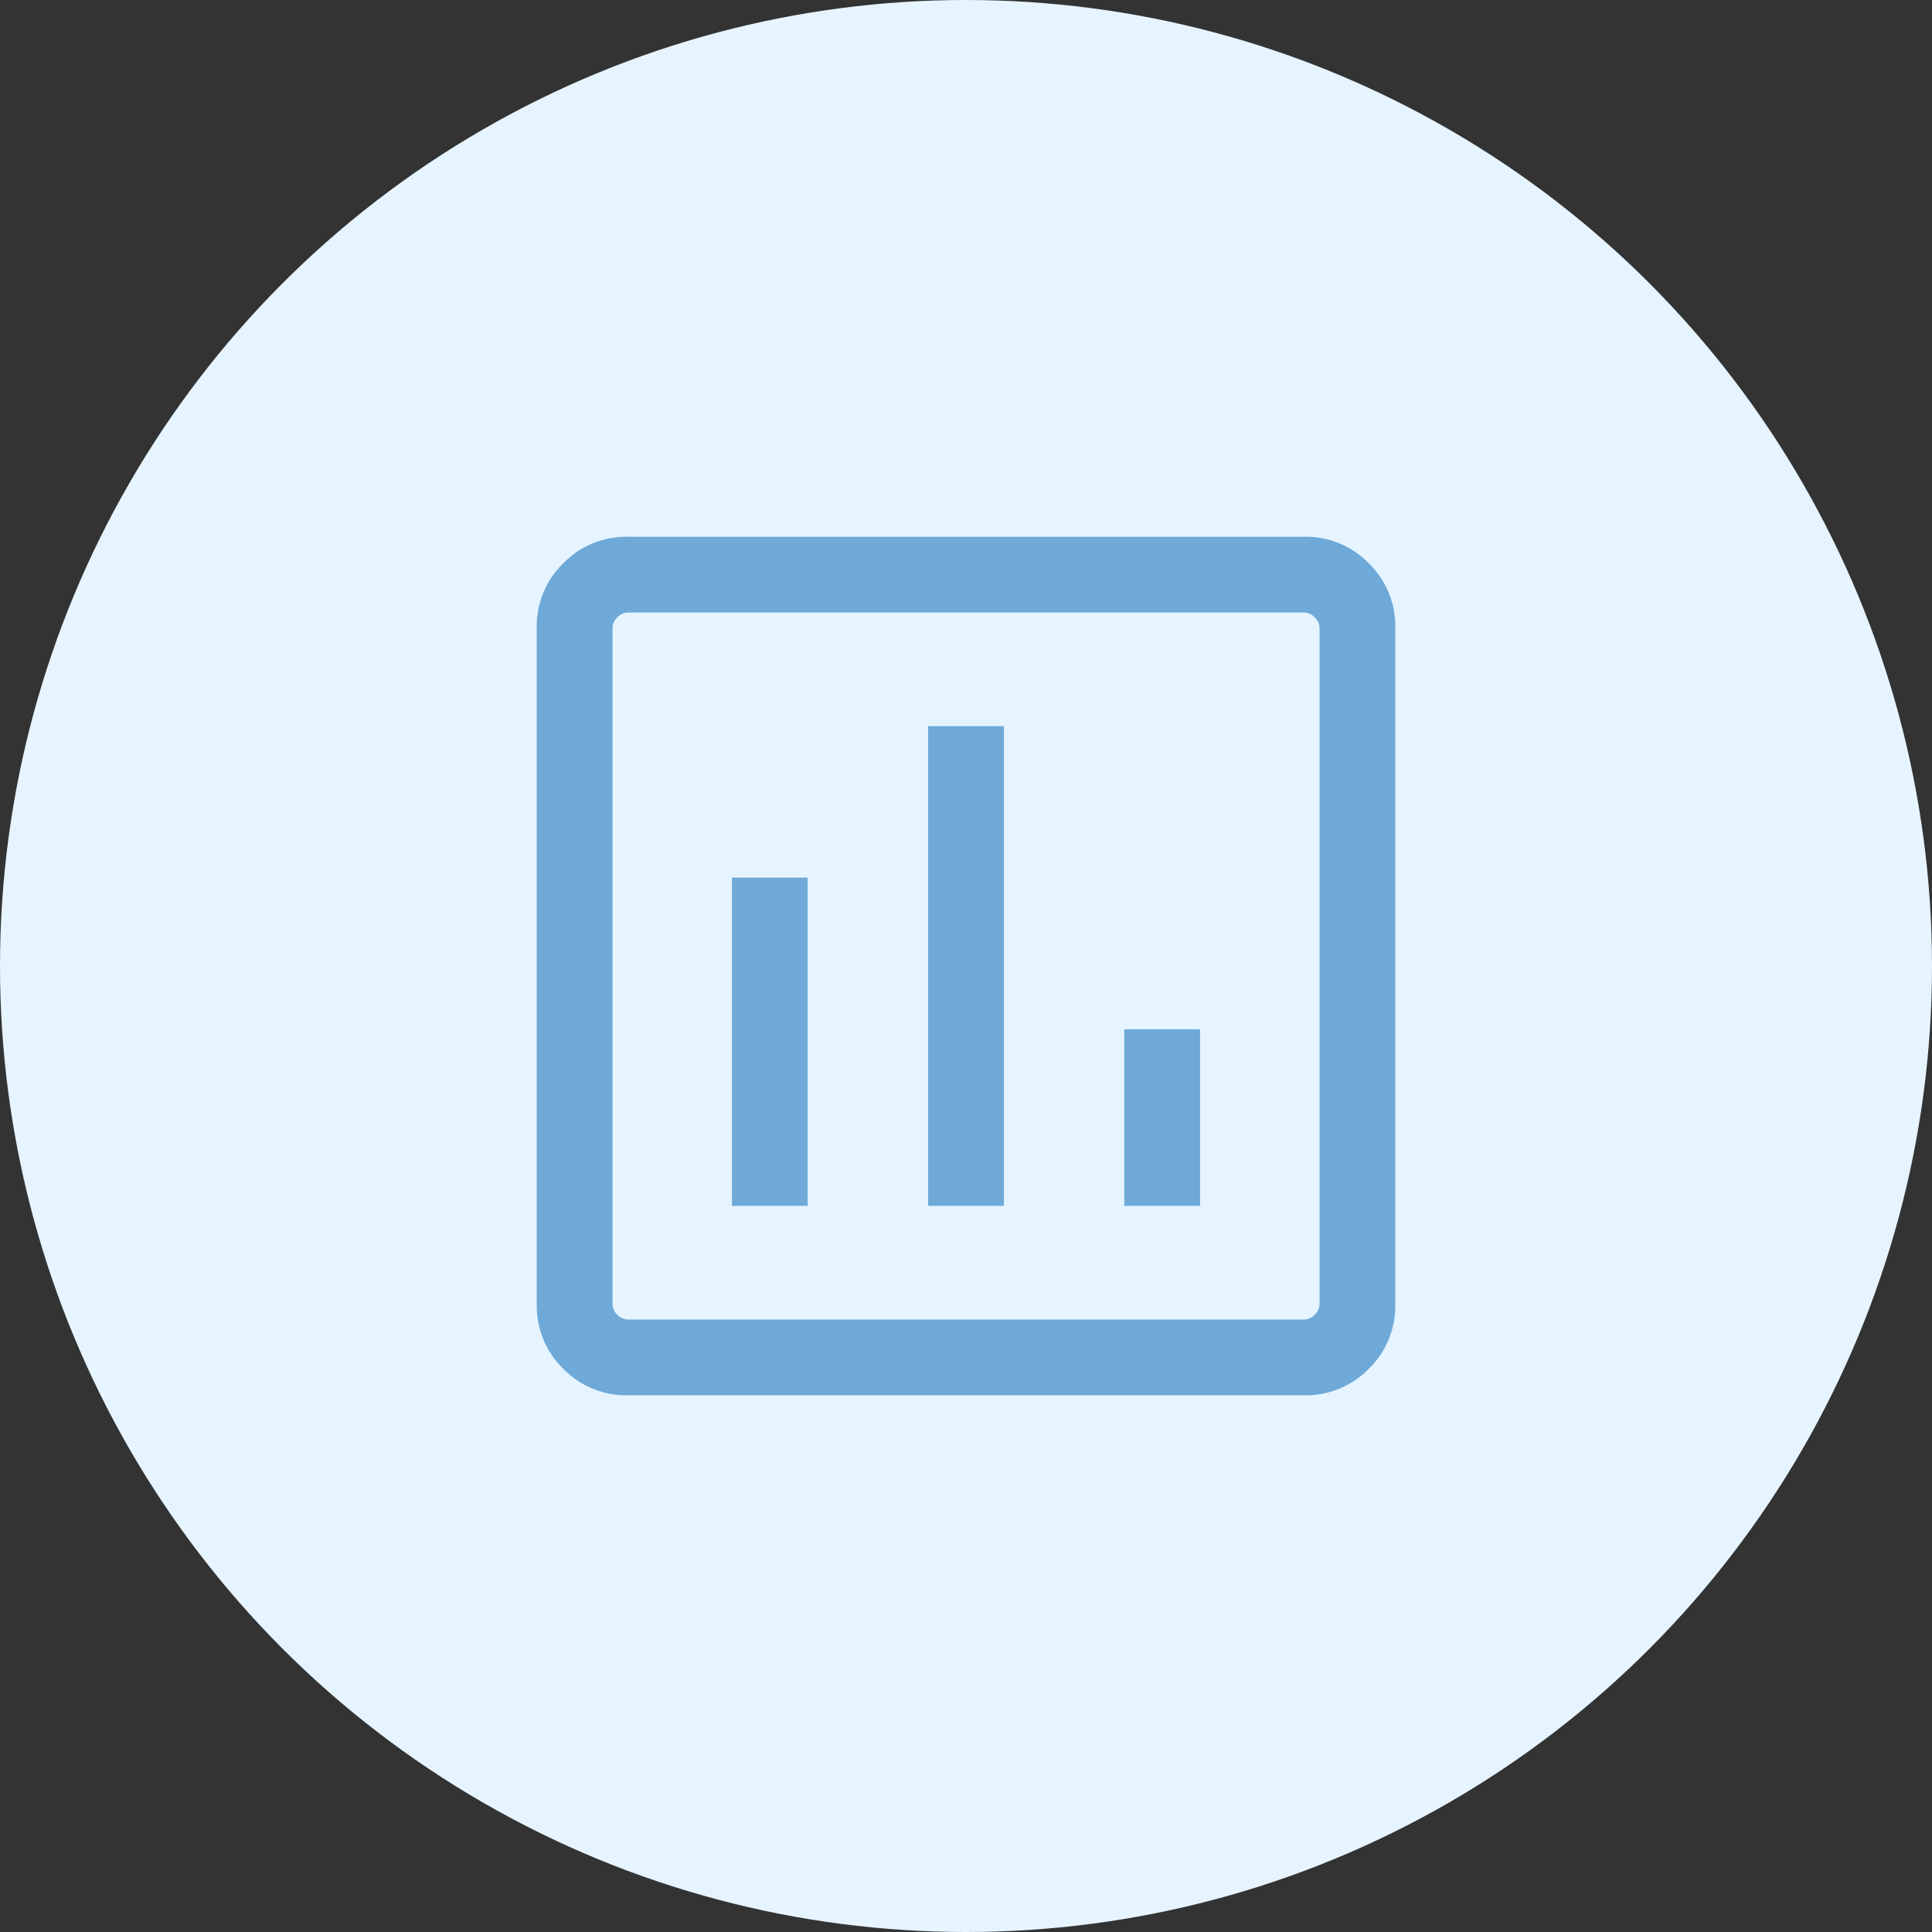
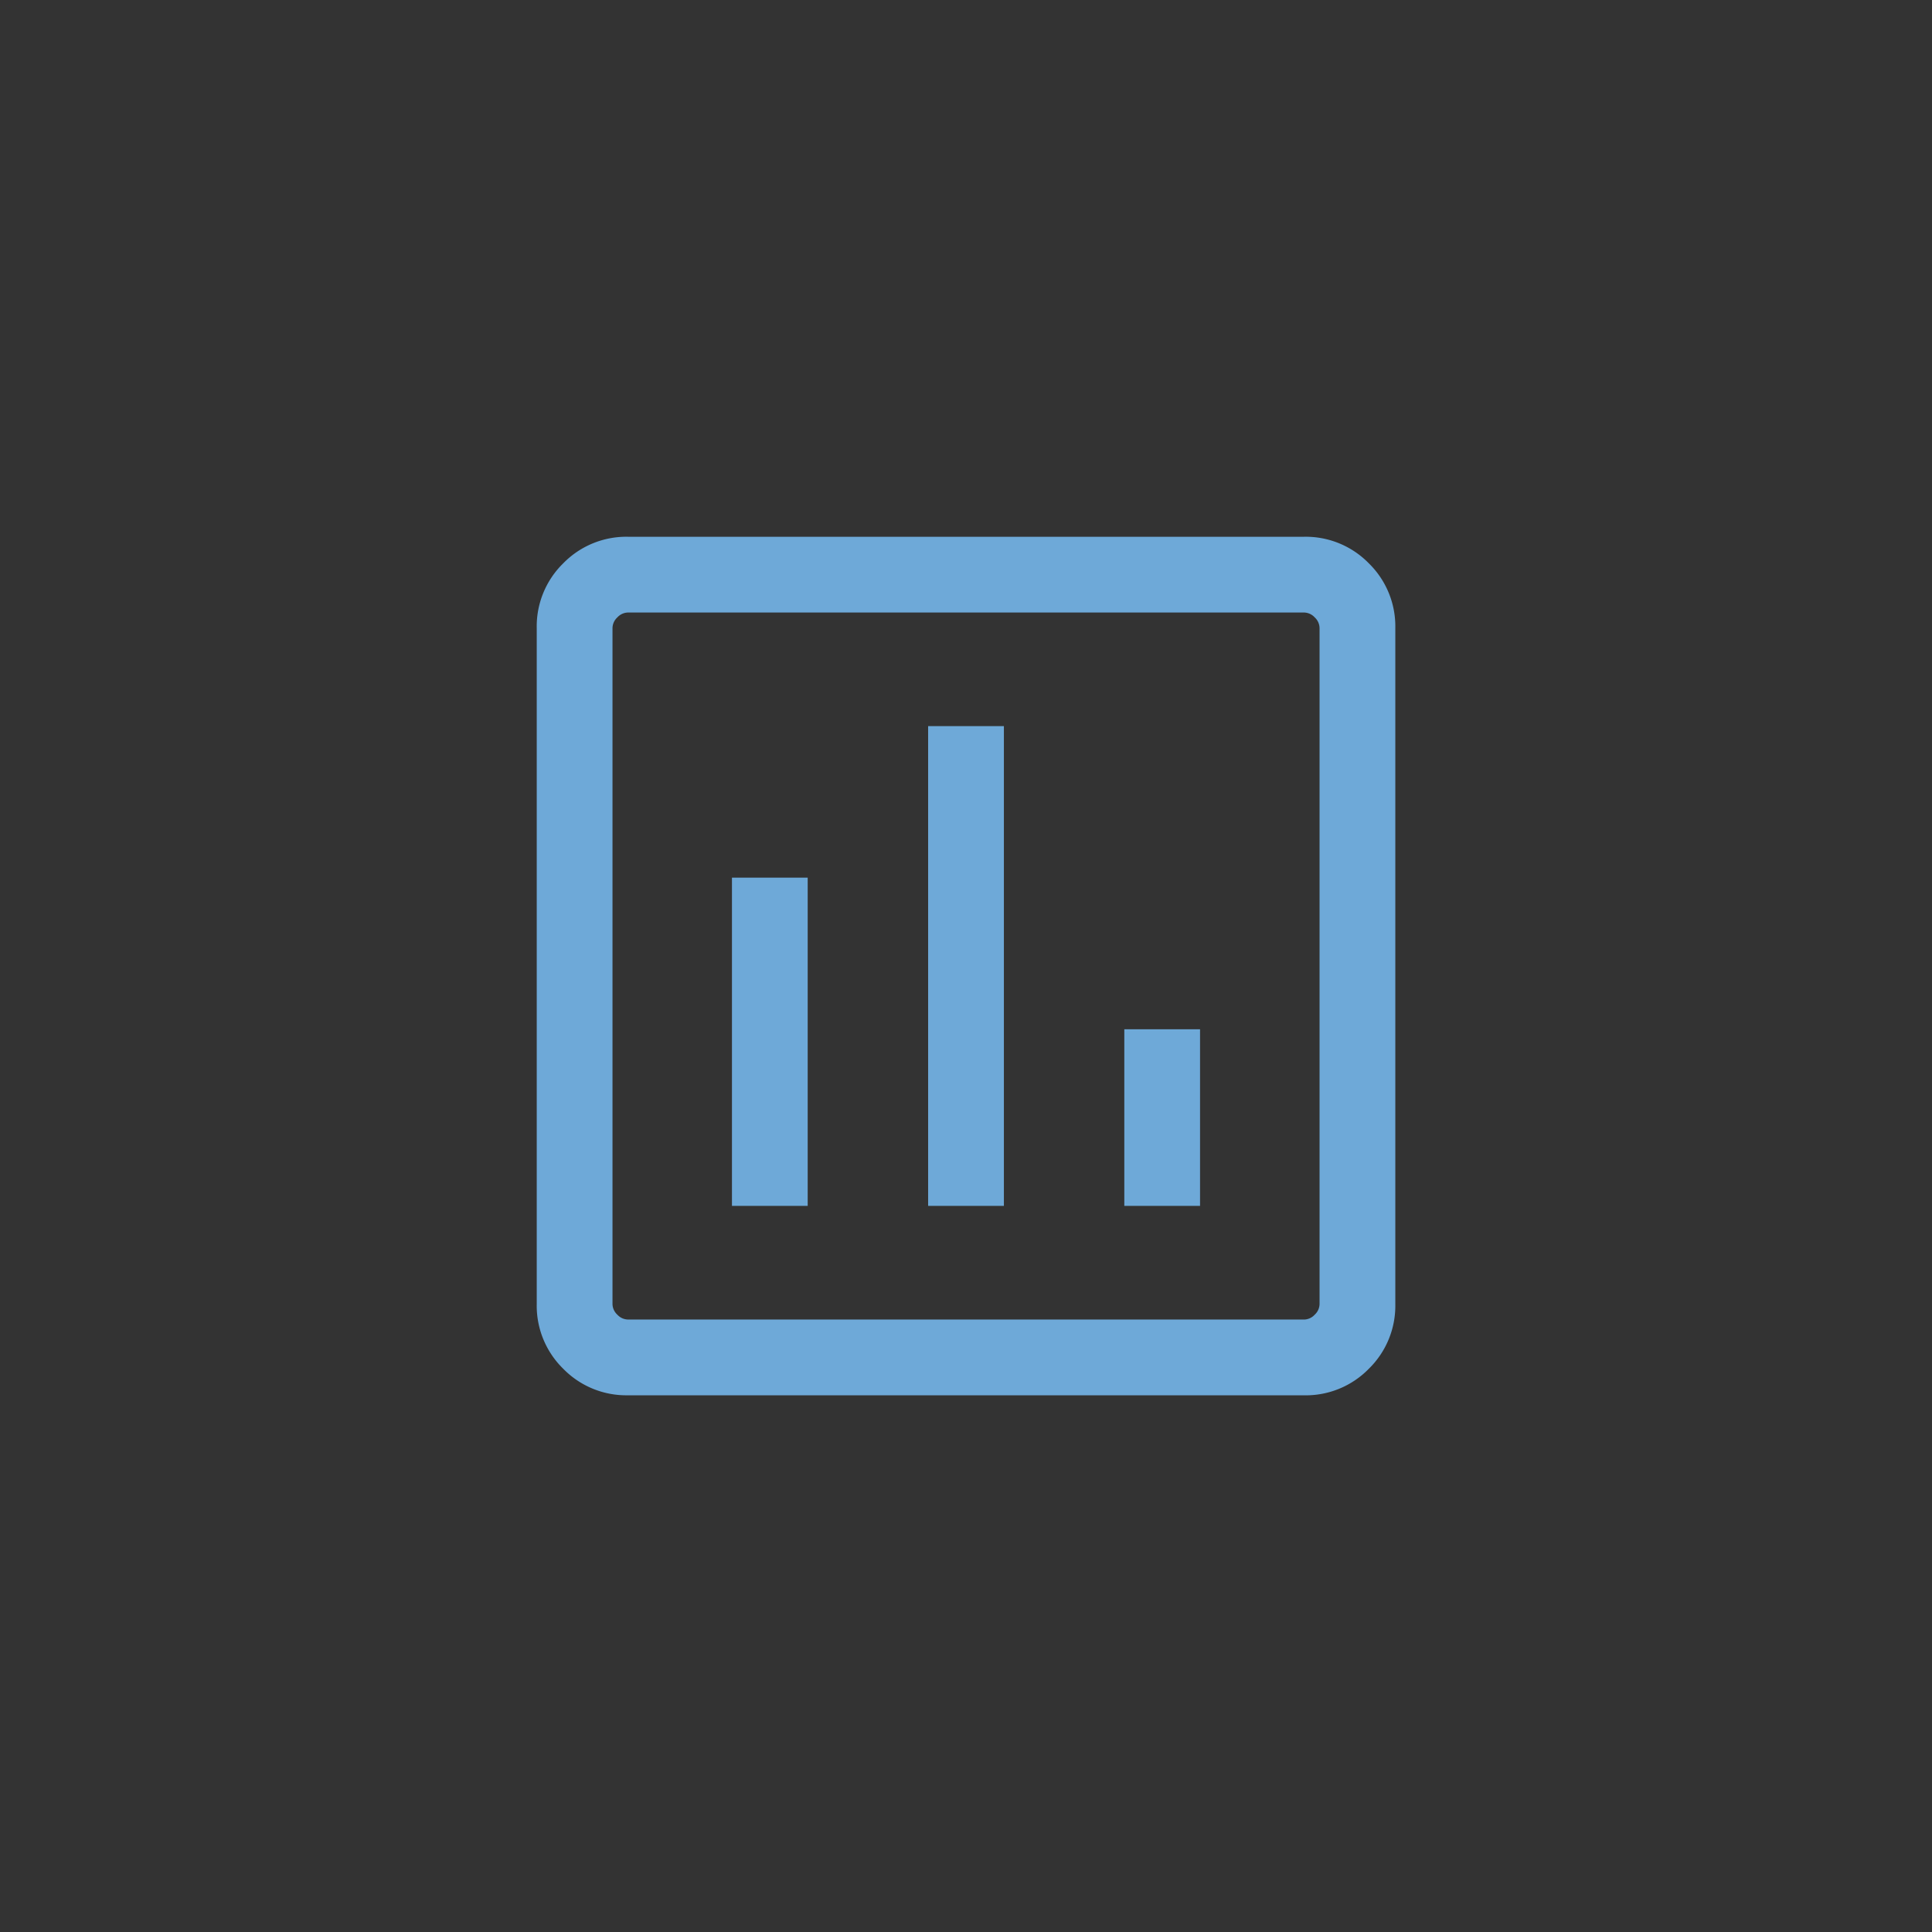
<svg xmlns="http://www.w3.org/2000/svg" width="70" height="70" viewBox="0 0 70 70">
  <rect x="0" y="0" width="70" height="70" fill="#333333" stroke="none" />
  <g id="Group_10630" data-name="Group 10630" transform="translate(-926 -1261)">
-     <circle id="Ellipse_64" data-name="Ellipse 64" cx="35" cy="35" r="35" transform="translate(926 1261)" fill="#e6f4ff" />
-     <path id="Path_13993" data-name="Path 13993" d="M147.073-795.755h2.744v-11.894h-2.744Zm7.108,0h2.745v-17.383h-2.745Zm7.108,0h2.744v-6.4h-2.744Zm-17.982,6.862a3.193,3.193,0,0,1-2.347-.961A3.193,3.193,0,0,1,140-792.2v-24.491a3.193,3.193,0,0,1,.961-2.347,3.193,3.193,0,0,1,2.347-.961H167.8a3.193,3.193,0,0,1,2.347.961,3.193,3.193,0,0,1,.961,2.347V-792.2a3.193,3.193,0,0,1-.961,2.347,3.193,3.193,0,0,1-2.347.961Zm0-2.745H167.8a.537.537,0,0,0,.387-.176.537.537,0,0,0,.176-.387v-24.491a.537.537,0,0,0-.176-.387.537.537,0,0,0-.387-.176H143.308a.537.537,0,0,0-.387.176.537.537,0,0,0-.176.387V-792.2a.537.537,0,0,0,.176.387A.537.537,0,0,0,143.308-791.638Zm-.563-25.618v0Z" transform="translate(805.447 2100.447)" fill="#6ea9d8" />
+     <path id="Path_13993" data-name="Path 13993" d="M147.073-795.755h2.744v-11.894h-2.744Zm7.108,0h2.745v-17.383h-2.745Zm7.108,0h2.744v-6.4h-2.744Zm-17.982,6.862a3.193,3.193,0,0,1-2.347-.961A3.193,3.193,0,0,1,140-792.2v-24.491a3.193,3.193,0,0,1,.961-2.347,3.193,3.193,0,0,1,2.347-.961H167.8a3.193,3.193,0,0,1,2.347.961,3.193,3.193,0,0,1,.961,2.347V-792.2a3.193,3.193,0,0,1-.961,2.347,3.193,3.193,0,0,1-2.347.961m0-2.745H167.8a.537.537,0,0,0,.387-.176.537.537,0,0,0,.176-.387v-24.491a.537.537,0,0,0-.176-.387.537.537,0,0,0-.387-.176H143.308a.537.537,0,0,0-.387.176.537.537,0,0,0-.176.387V-792.2a.537.537,0,0,0,.176.387A.537.537,0,0,0,143.308-791.638Zm-.563-25.618v0Z" transform="translate(805.447 2100.447)" fill="#6ea9d8" />
  </g>
</svg>